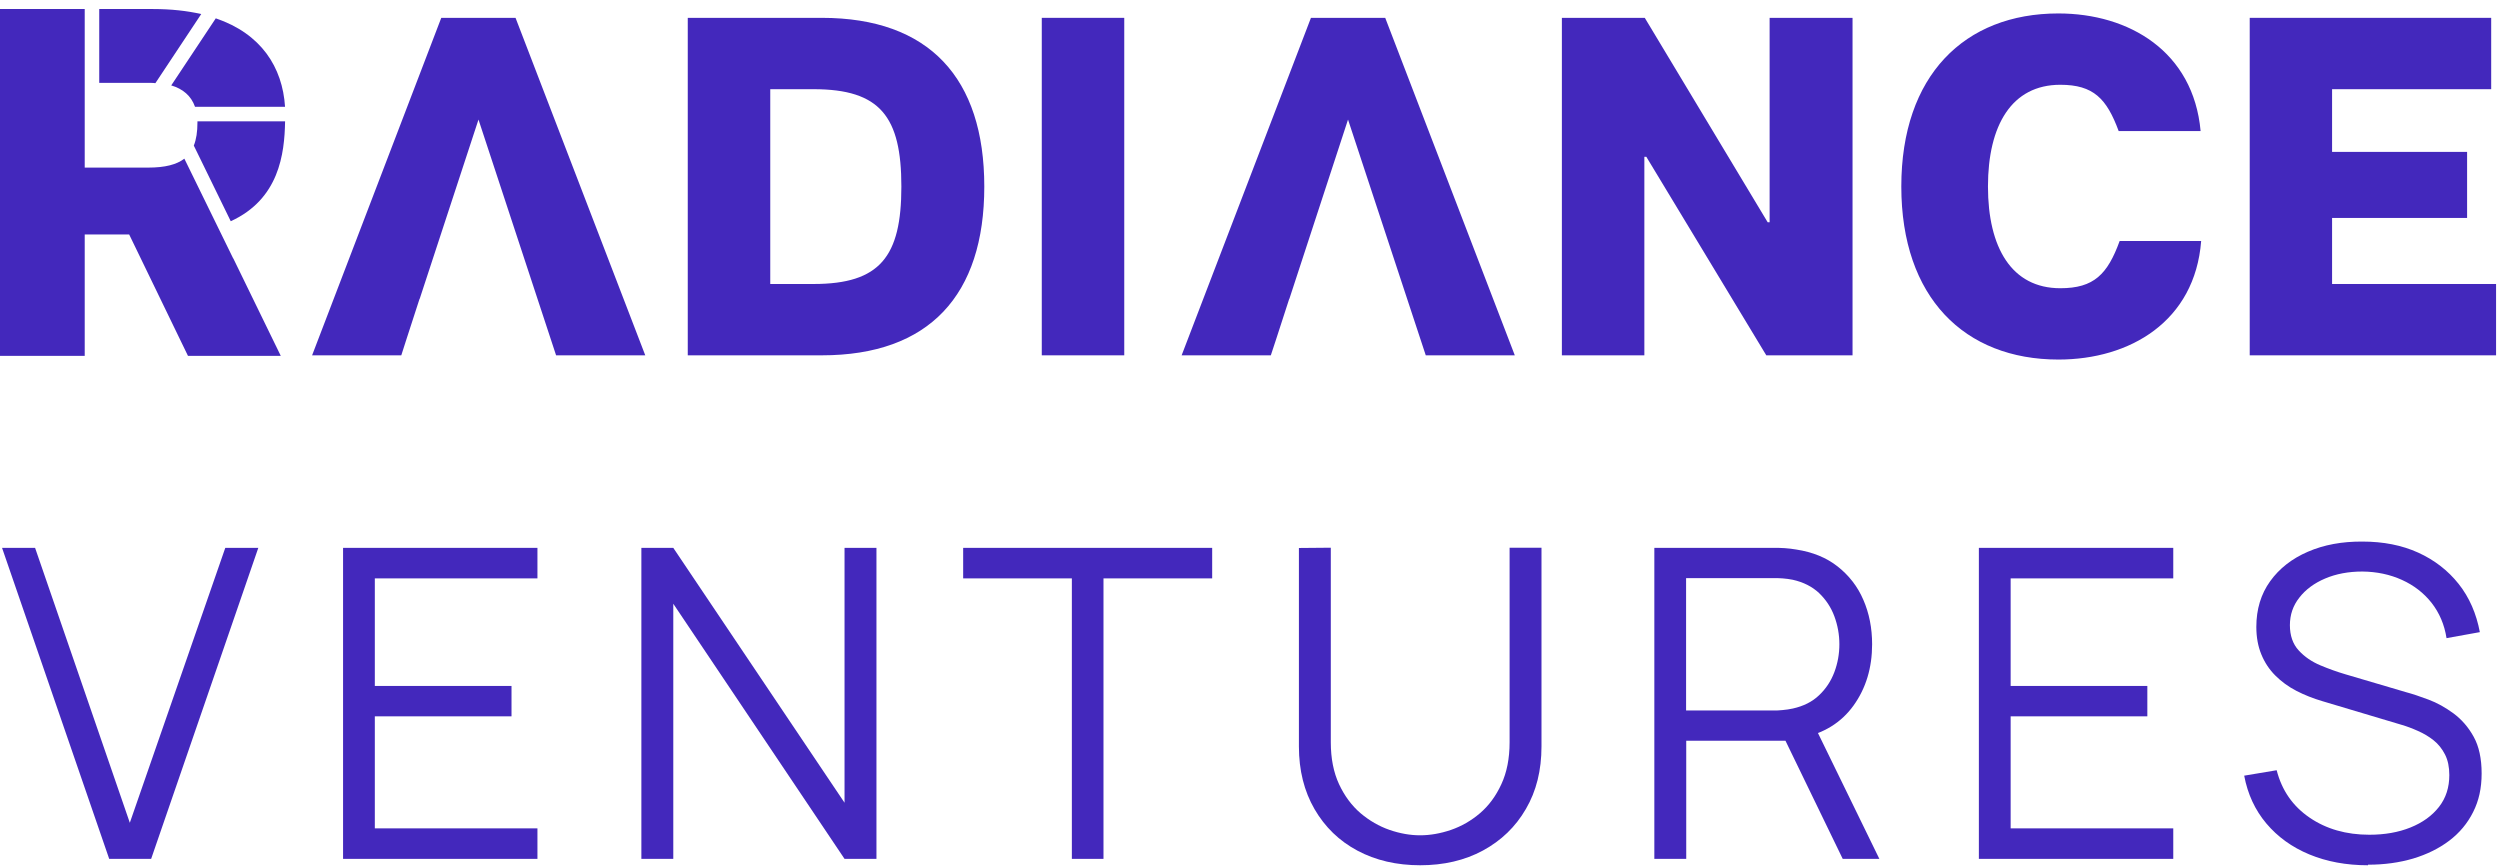
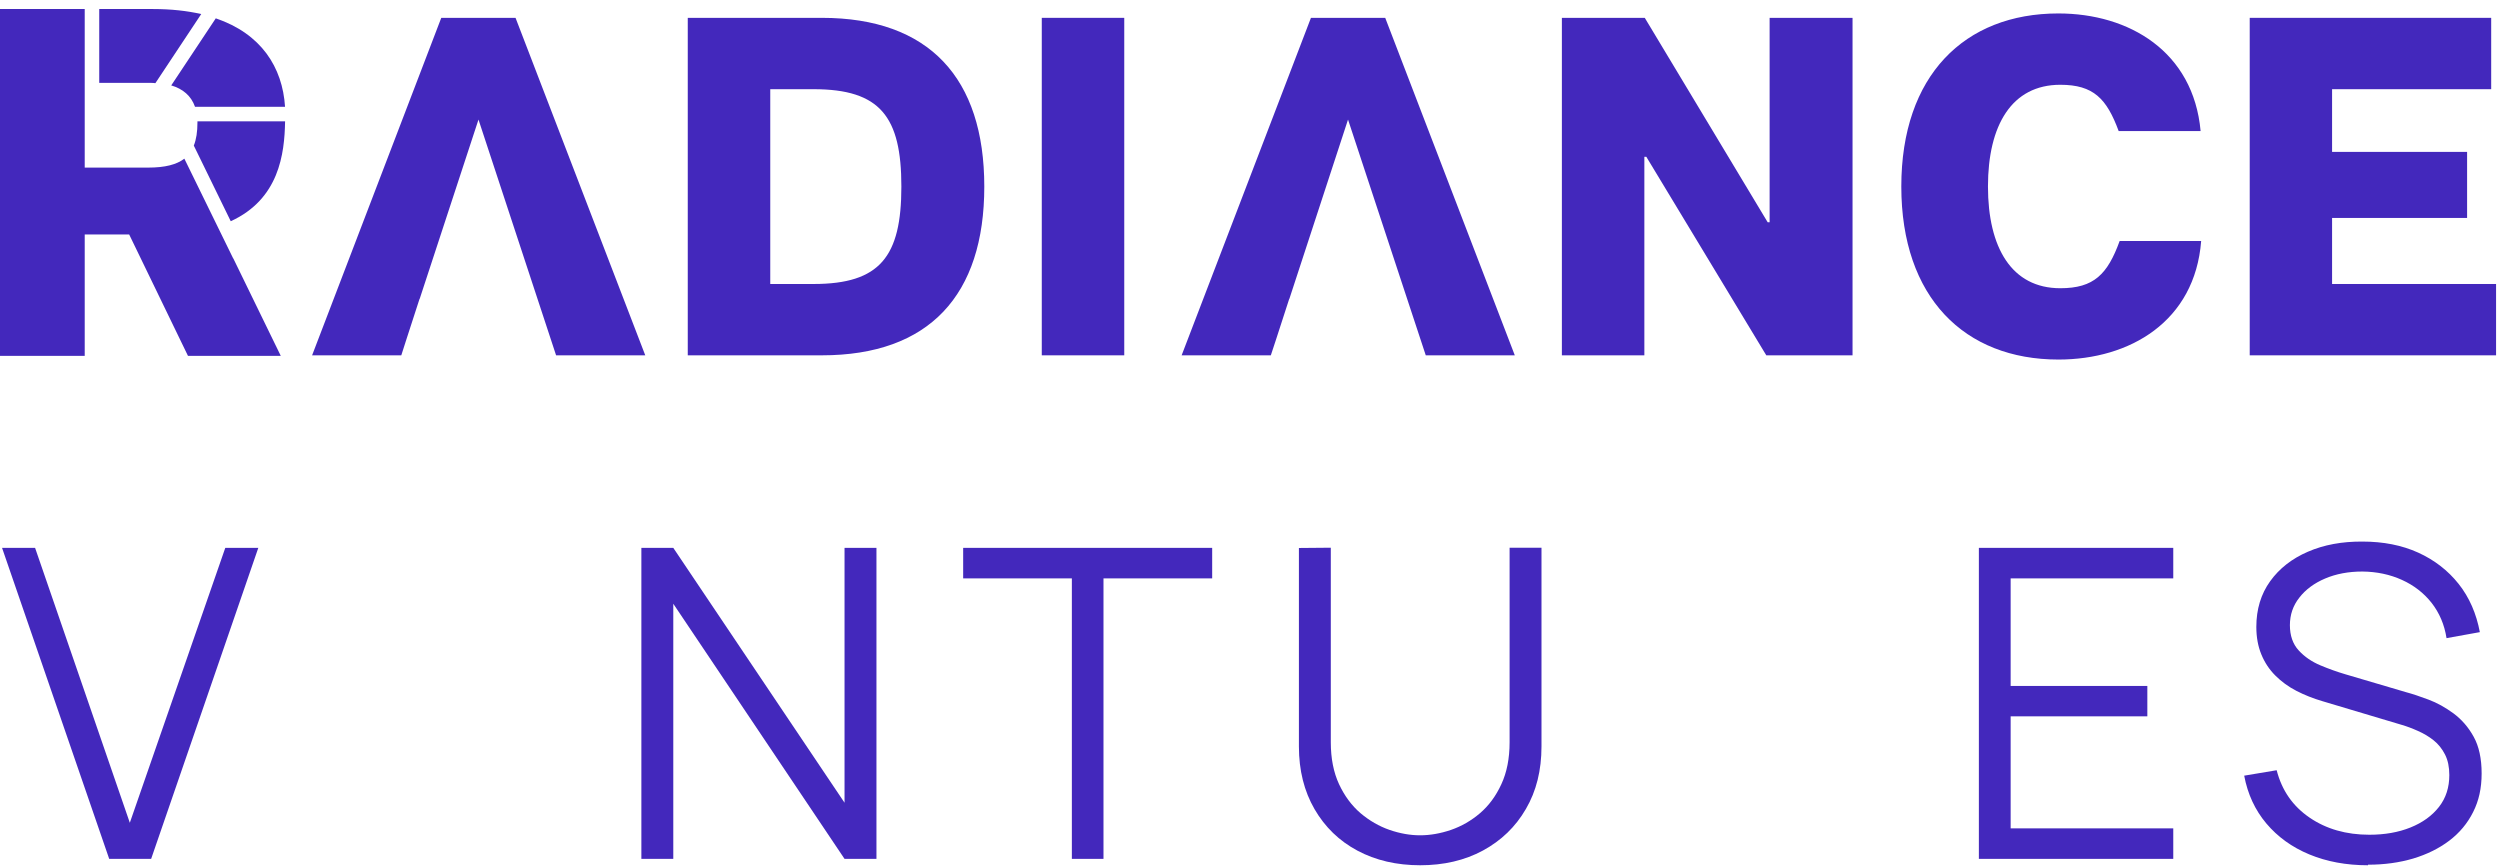
<svg xmlns="http://www.w3.org/2000/svg" width="124" height="43" viewBox="0 0 124 43" fill="none">
  <path d="M5.416 42.6L0.102 27.174H1.74L6.439 40.81L11.174 27.174H12.812L7.497 42.6H5.409H5.416Z" fill="#4328BC" />
-   <path d="M17.016 42.6V27.174H26.657V28.688H18.591V34.023H25.371V35.53H18.591V41.087H26.657V42.6H17.016Z" fill="#4328BC" />
  <path d="M31.812 42.6V27.174H33.395L41.889 39.815V27.174H43.472V42.6H41.889L33.395 29.946V42.6H31.812Z" fill="#4328BC" />
  <path d="M53.164 42.6V28.688H47.773V27.174H60.124V28.688H54.733V42.6H53.157H53.164Z" fill="#4328BC" />
  <path d="M70.452 42.917C69.271 42.917 68.234 42.675 67.329 42.192C66.423 41.708 65.718 41.024 65.2 40.132C64.688 39.248 64.426 38.211 64.426 37.029V27.18L66.008 27.166V36.822C66.008 37.623 66.147 38.314 66.416 38.895C66.686 39.475 67.045 39.959 67.481 40.333C67.923 40.706 68.4 40.982 68.918 41.162C69.436 41.342 69.948 41.431 70.439 41.431C70.929 41.431 71.448 41.342 71.973 41.162C72.491 40.982 72.975 40.706 73.41 40.333C73.846 39.959 74.198 39.483 74.468 38.895C74.737 38.314 74.876 37.623 74.876 36.822V27.166H76.458V37.022C76.458 38.204 76.203 39.241 75.684 40.125C75.173 41.01 74.461 41.694 73.556 42.185C72.65 42.675 71.614 42.917 70.432 42.917H70.452Z" fill="#4328BC" />
-   <path d="M82.055 42.6V27.174H88.012C88.164 27.174 88.33 27.174 88.524 27.188C88.717 27.202 88.904 27.223 89.097 27.257C89.906 27.382 90.59 27.658 91.15 28.1C91.71 28.543 92.138 29.089 92.422 29.752C92.712 30.416 92.857 31.155 92.857 31.957C92.857 33.118 92.553 34.134 91.938 34.991C91.323 35.848 90.445 36.387 89.305 36.608L88.759 36.74H83.637V42.6H82.055ZM83.63 35.24H87.971C88.102 35.24 88.247 35.24 88.42 35.219C88.593 35.205 88.759 35.178 88.924 35.143C89.45 35.026 89.885 34.811 90.224 34.486C90.562 34.169 90.818 33.782 90.984 33.339C91.15 32.897 91.233 32.434 91.233 31.957C91.233 31.48 91.15 31.017 90.984 30.568C90.818 30.119 90.562 29.738 90.224 29.414C89.885 29.096 89.45 28.875 88.924 28.757C88.759 28.723 88.593 28.702 88.42 28.688C88.247 28.674 88.102 28.674 87.971 28.674H83.63V35.24ZM91.399 42.6L88.358 36.325L89.871 35.744L93.216 42.6H91.399Z" fill="#4328BC" />
  <path d="M98.152 42.6V27.174H107.794V28.688H99.728V34.023H106.508V35.53H99.728V41.087H107.794V42.6H98.152Z" fill="#4328BC" />
  <path d="M117.45 42.917C116.372 42.917 115.404 42.737 114.54 42.378C113.676 42.019 112.971 41.507 112.411 40.844C111.852 40.18 111.485 39.392 111.312 38.473L112.923 38.203C113.179 39.206 113.725 39.987 114.554 40.553C115.383 41.12 116.372 41.403 117.519 41.403C118.279 41.403 118.956 41.286 119.558 41.044C120.159 40.802 120.629 40.464 120.975 40.021C121.32 39.579 121.486 39.054 121.486 38.445C121.486 38.044 121.417 37.706 121.272 37.422C121.127 37.139 120.94 36.904 120.705 36.718C120.47 36.531 120.214 36.379 119.931 36.255C119.654 36.13 119.378 36.026 119.115 35.95L115.204 34.782C114.734 34.644 114.298 34.471 113.897 34.264C113.496 34.057 113.151 33.801 112.854 33.504C112.557 33.207 112.328 32.861 112.163 32.46C111.997 32.059 111.914 31.603 111.914 31.092C111.914 30.221 112.142 29.468 112.598 28.832C113.054 28.196 113.683 27.705 114.471 27.366C115.266 27.021 116.164 26.855 117.18 26.862C118.21 26.862 119.129 27.042 119.938 27.408C120.746 27.774 121.417 28.293 121.949 28.963C122.481 29.634 122.827 30.435 123 31.354L121.348 31.652C121.244 30.981 120.995 30.401 120.608 29.903C120.221 29.412 119.73 29.032 119.136 28.763C118.542 28.493 117.885 28.355 117.173 28.348C116.482 28.348 115.867 28.465 115.328 28.694C114.789 28.922 114.36 29.239 114.049 29.64C113.731 30.041 113.579 30.497 113.579 31.009C113.579 31.52 113.725 31.949 114.015 32.26C114.305 32.578 114.664 32.82 115.086 32.999C115.515 33.179 115.922 33.324 116.323 33.442L119.343 34.333C119.654 34.416 120.028 34.541 120.449 34.699C120.878 34.858 121.286 35.087 121.693 35.384C122.094 35.681 122.433 36.068 122.695 36.545C122.958 37.022 123.089 37.63 123.089 38.362C123.089 39.095 122.951 39.717 122.668 40.277C122.384 40.844 121.99 41.314 121.479 41.701C120.968 42.088 120.373 42.378 119.689 42.585C119.005 42.786 118.265 42.889 117.457 42.889L117.45 42.917Z" fill="#4328BC" />
  <path d="M14.147 6.018H9.793C9.793 6.018 9.793 6.053 9.793 6.08C9.793 6.529 9.738 6.91 9.613 7.221L11.445 10.973C13.843 9.875 14.113 7.635 14.14 6.025L14.147 6.018Z" fill="#4328BC" />
  <path d="M8.484 4.233C9.072 4.406 9.48 4.751 9.673 5.297H14.138C14.013 3.335 12.956 1.676 10.703 0.909L8.491 4.24L8.484 4.233Z" fill="#4328BC" />
  <path d="M4.922 4.111H7.5C7.576 4.111 7.638 4.118 7.707 4.125L9.981 0.697C9.283 0.538 8.488 0.448 7.597 0.448H4.922V4.111Z" fill="#4328BC" />
  <path d="M11.563 12.812L9.144 7.87C8.764 8.161 8.197 8.313 7.347 8.313H4.202V0.448H0V17.65H4.202V11.63H6.407L9.323 17.65H13.926L11.569 12.812H11.563Z" fill="#4328BC" />
  <path d="M48.821 9.255C48.821 14.632 46.097 17.624 40.762 17.624H34.113V0.885H40.762C46.091 0.885 48.821 3.878 48.821 9.255ZM44.708 9.255C44.708 5.785 43.658 4.424 40.354 4.424H38.205V14.086H40.354C43.651 14.086 44.708 12.724 44.708 9.255Z" fill="#4328BC" />
-   <path d="M51.672 17.624V0.885H55.763V17.624H51.672Z" fill="#4328BC" />
+   <path d="M51.672 17.624V0.885H55.763V17.624H51.672" fill="#4328BC" />
  <path d="M91.886 17.624H87.608L81.657 7.776H81.56V17.624H77.469V0.885H81.581L87.677 11.024H87.773V0.885H91.886V17.624Z" fill="#4328BC" />
  <path d="M105.135 11.953H109.178C108.867 15.947 105.639 17.834 102.101 17.834C97.436 17.834 94.305 14.752 94.305 9.25C94.305 3.749 97.436 0.667 102.094 0.667C105.605 0.667 108.791 2.553 109.15 6.5H105.086C104.492 4.896 103.842 4.205 102.19 4.205C99.778 4.205 98.603 6.216 98.603 9.25C98.603 12.284 99.778 14.296 102.19 14.296C103.863 14.296 104.533 13.604 105.135 11.953Z" fill="#4328BC" />
  <path d="M123.805 14.086V17.624H111.586V0.885H123.563V4.424H115.671V7.534H122.368V10.81H115.671V14.086H123.805Z" fill="#4328BC" />
  <path d="M20.152 16.85L20.809 14.825H20.816L23.733 5.931L27.582 17.624H32.005L25.571 0.885H21.887L15.48 17.624H19.904L20.152 16.85Z" fill="#4328BC" />
  <path d="M63.288 16.85L63.945 14.825H63.952L66.862 5.931L70.718 17.624H75.134L68.707 0.885H65.023L58.609 17.624H63.033L63.288 16.85Z" fill="#4328BC" />
</svg>